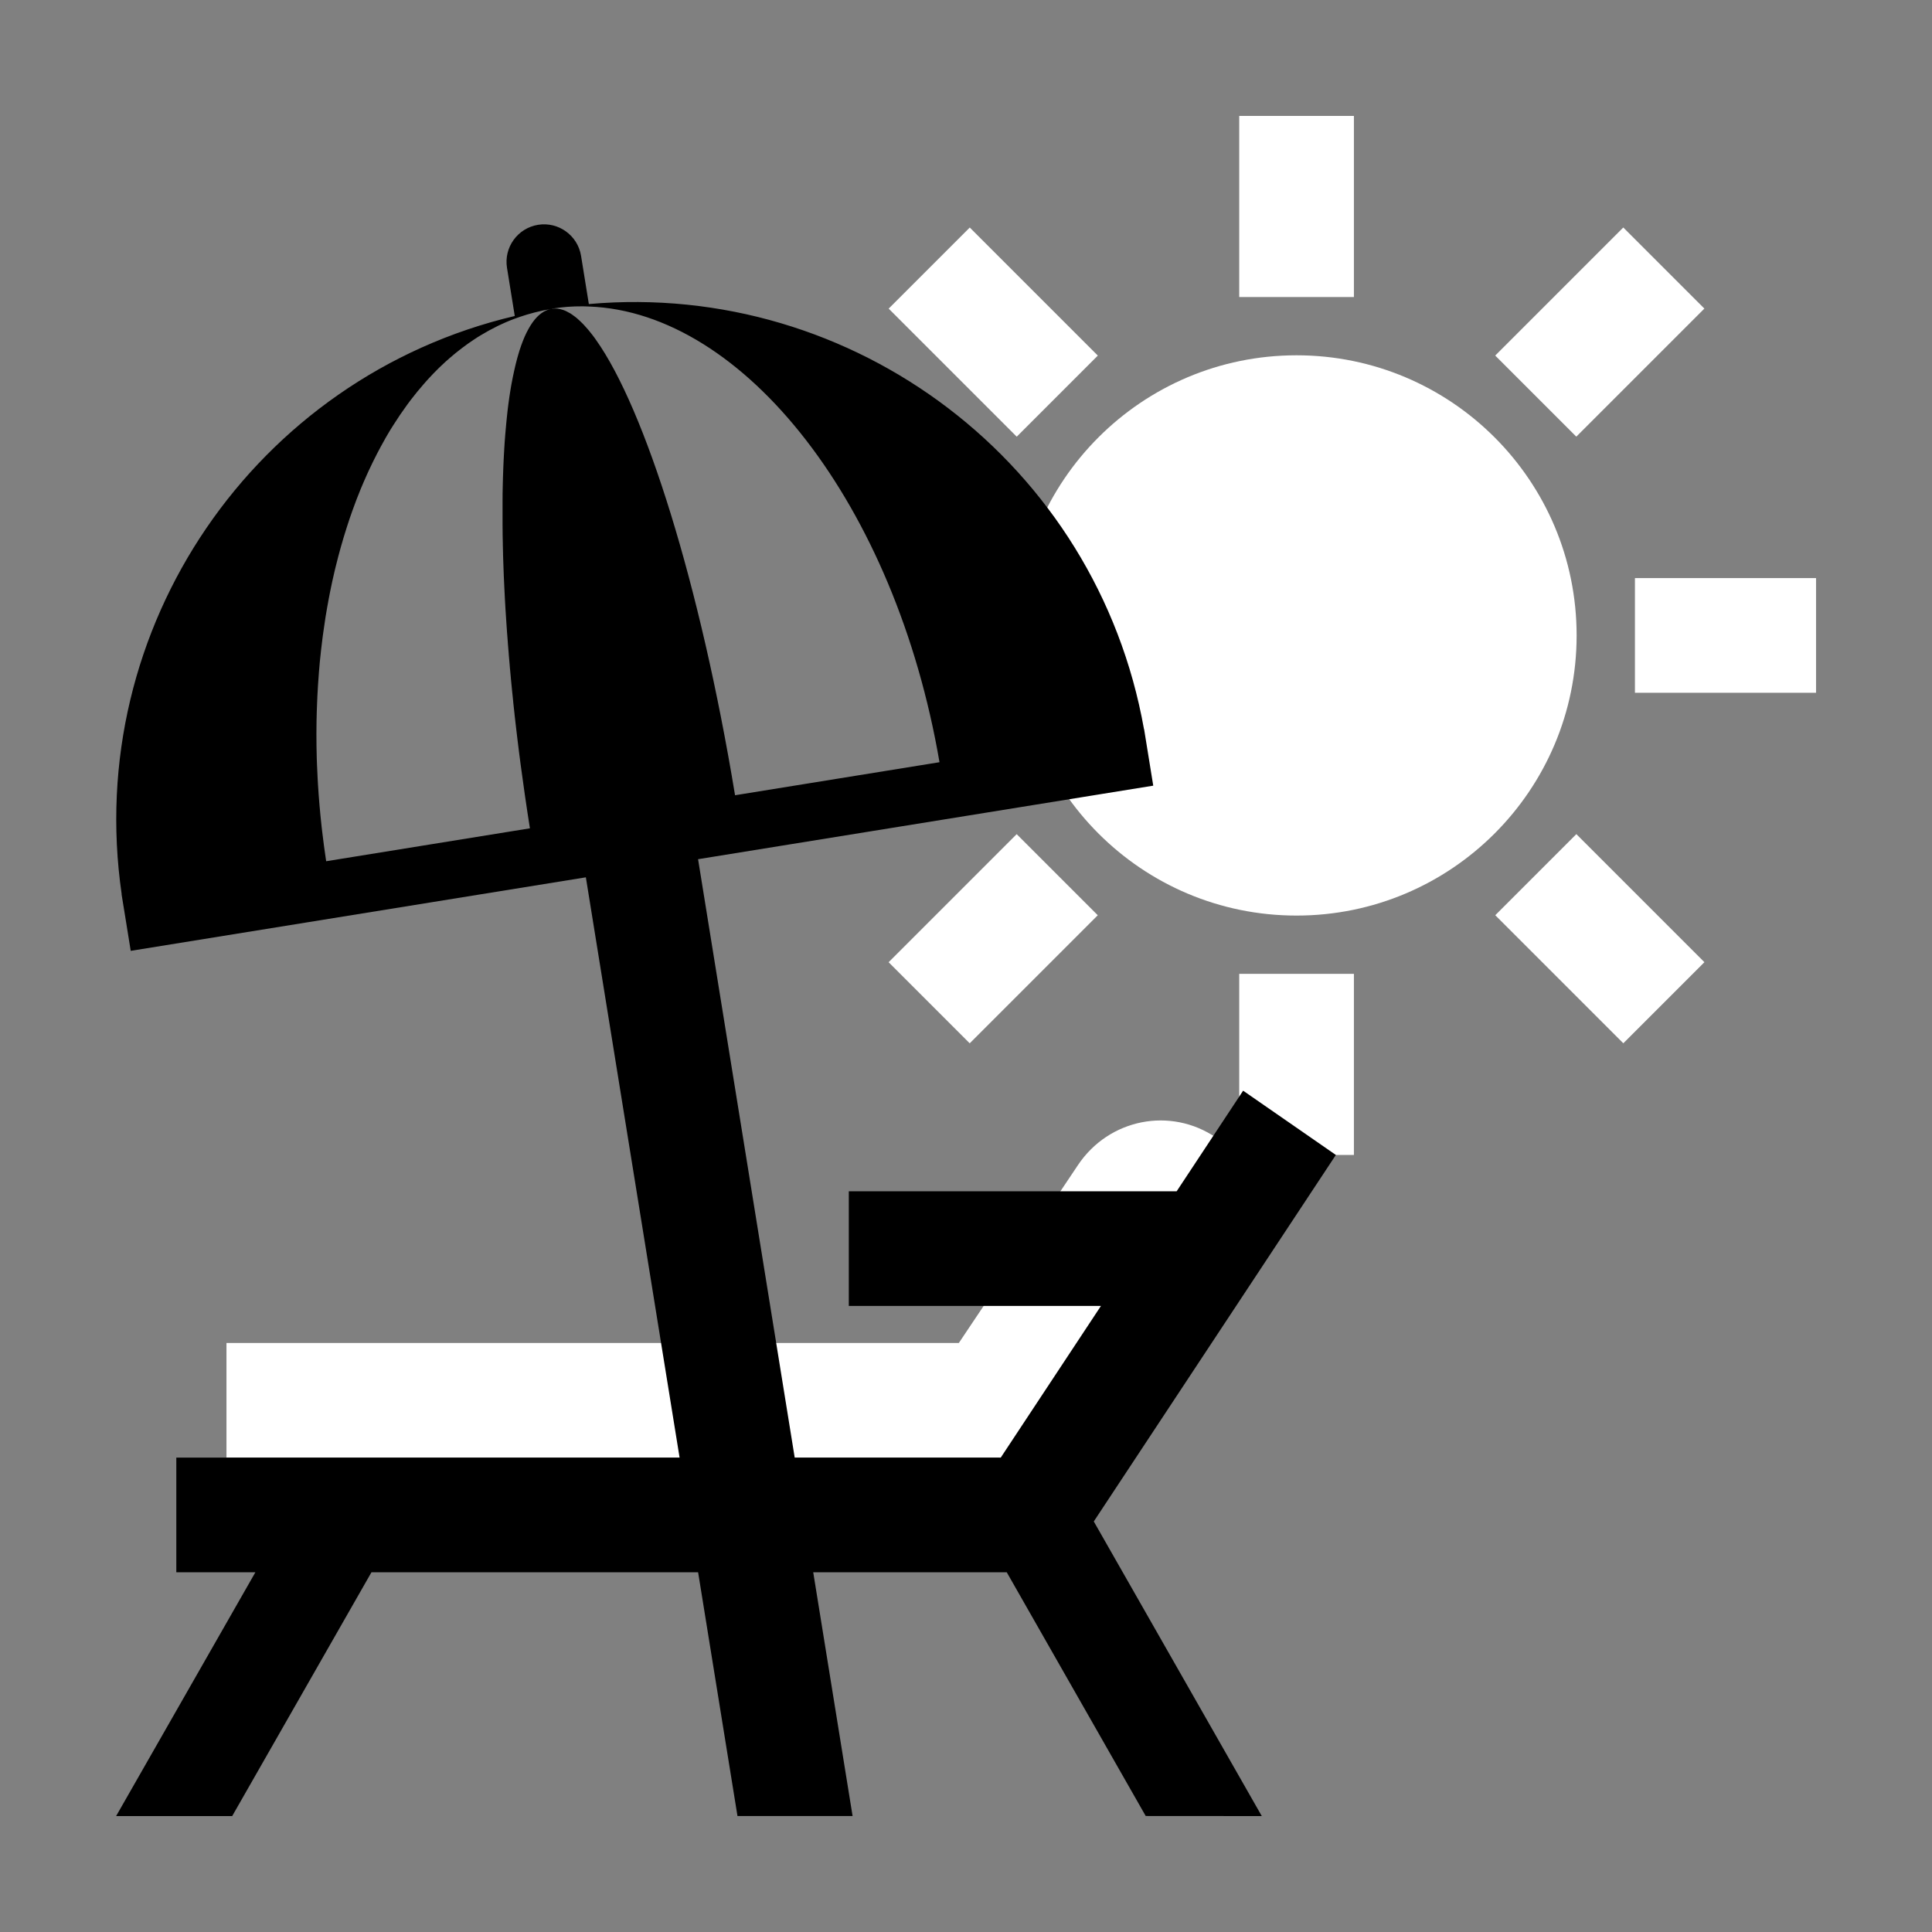
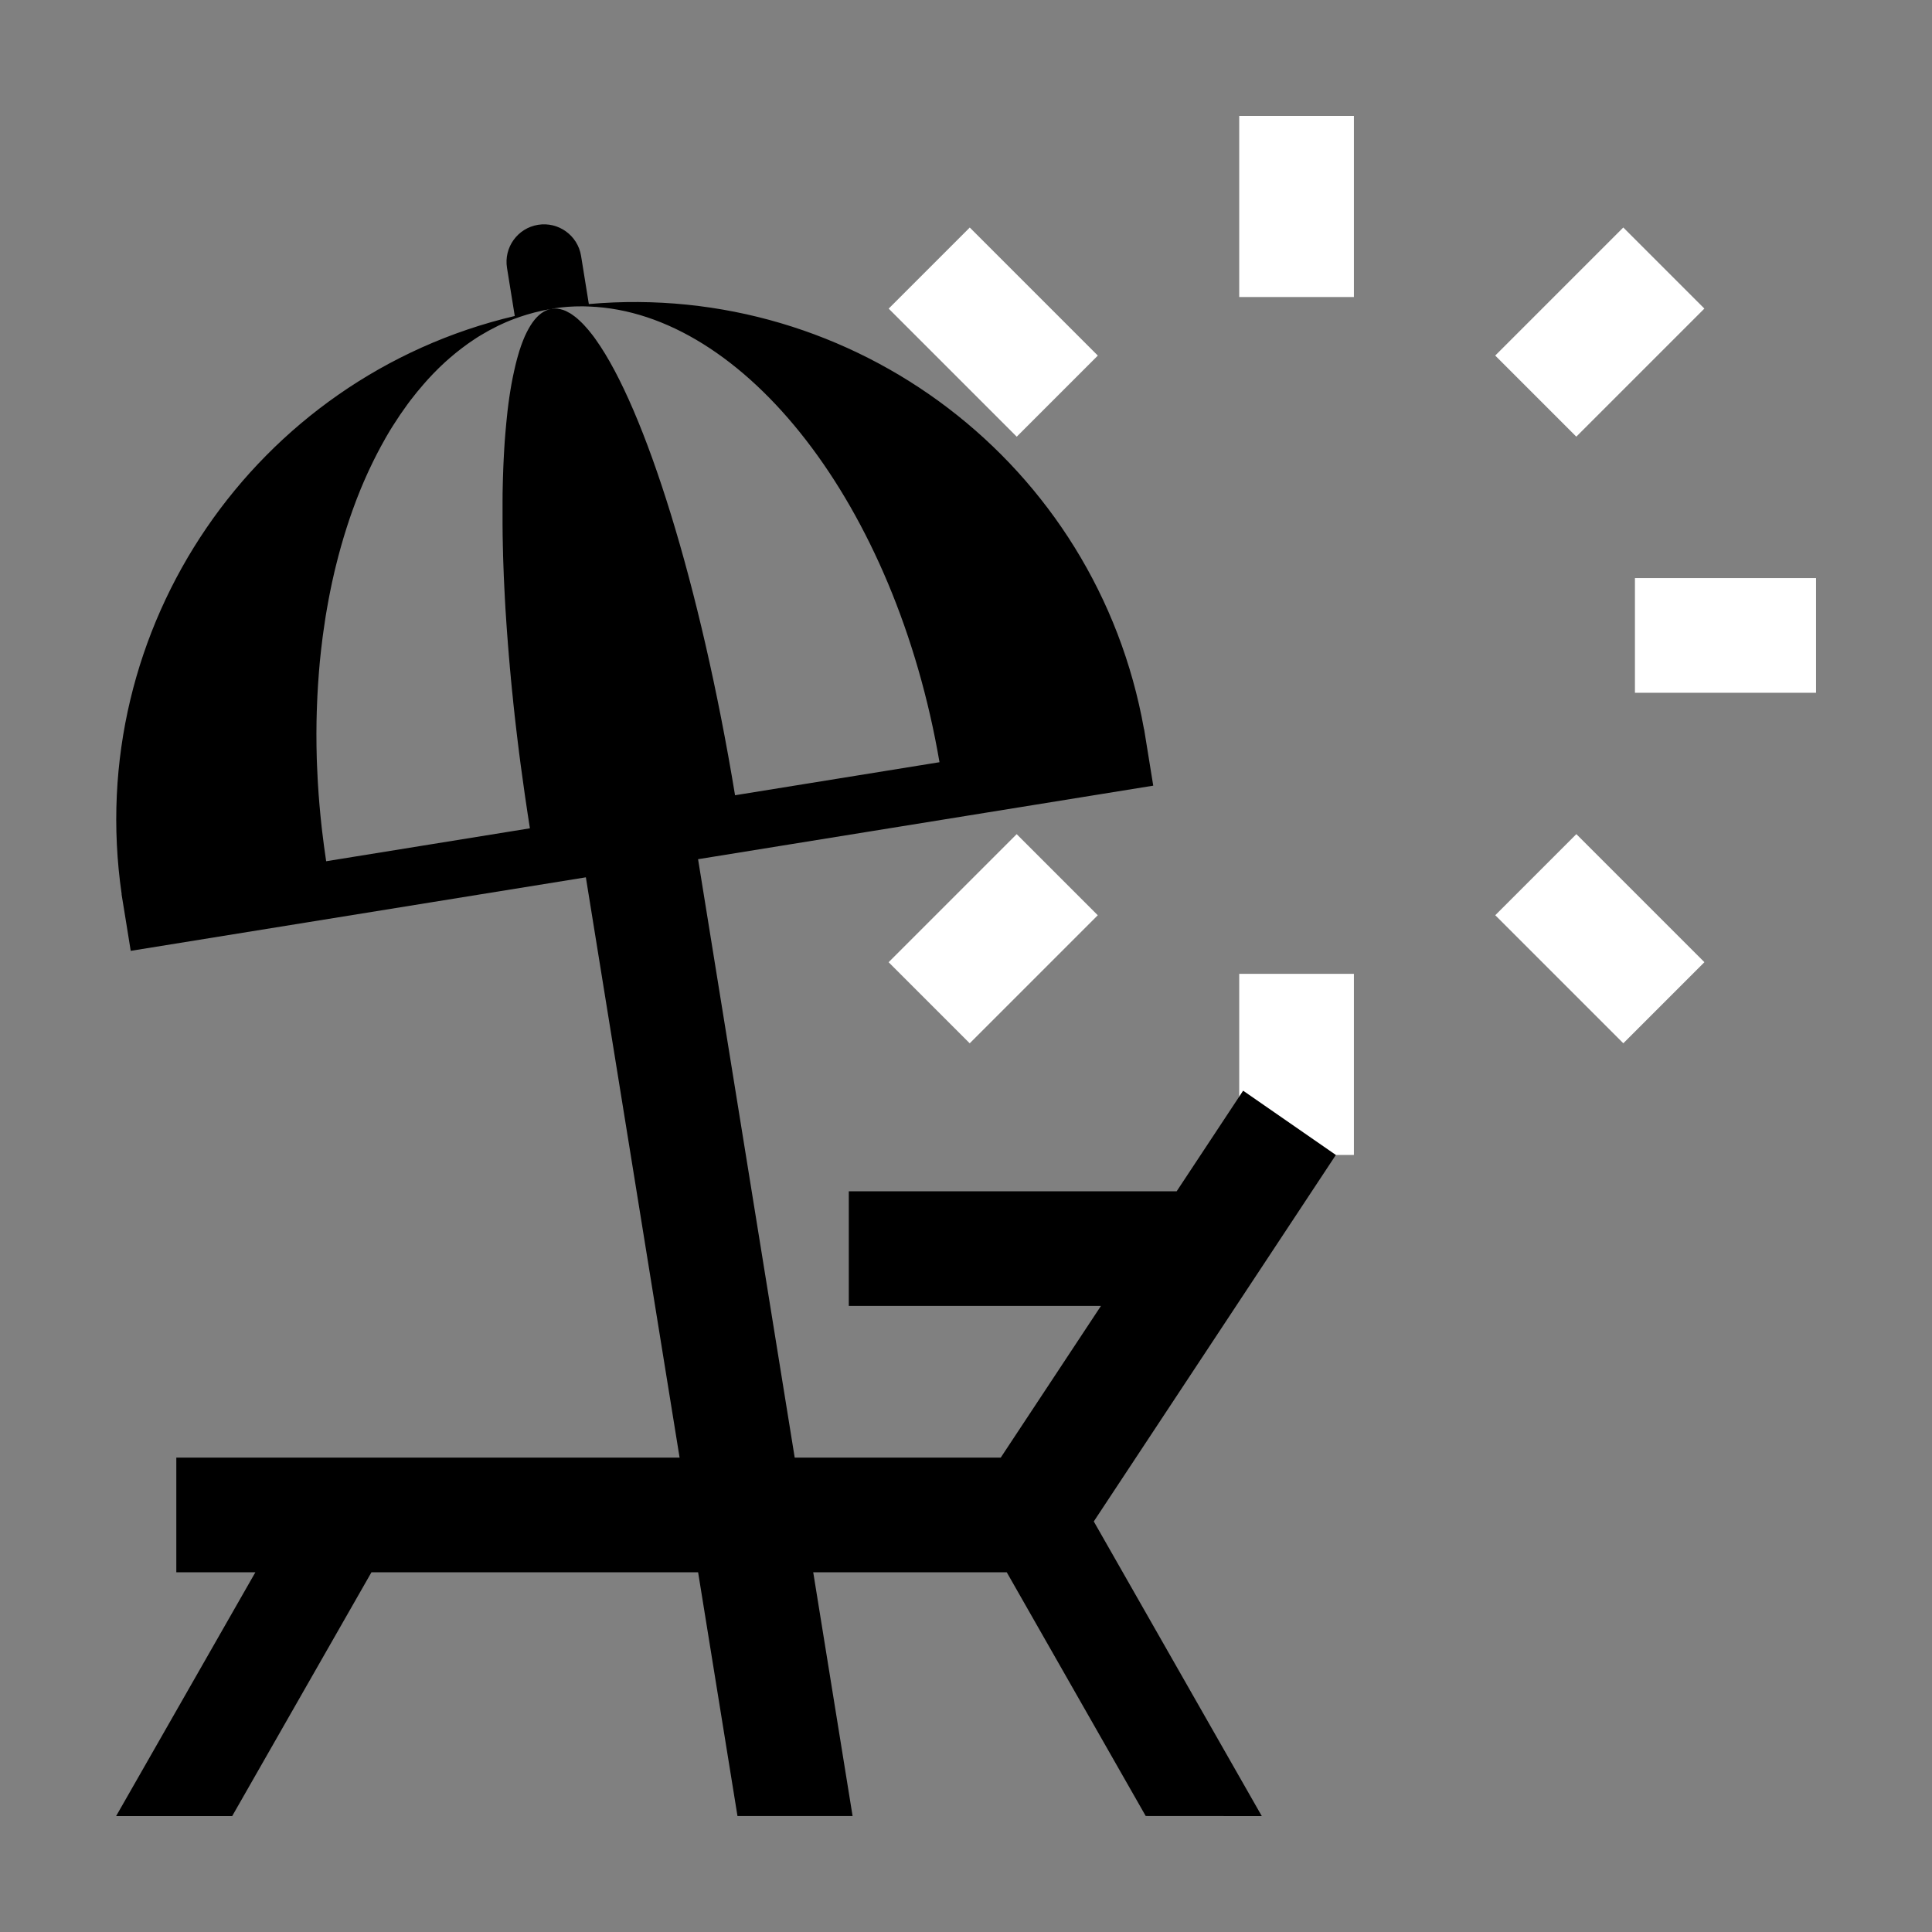
<svg xmlns="http://www.w3.org/2000/svg" id="Icons" viewBox="0 0 500 500">
  <rect x="0" y="0" width="500" height="500" fill="#808080" stroke="none" />
  <defs>
    <style>
      .cls-1 {
        fill: #fff;
      }
    </style>
  </defs>
  <g>
-     <ellipse class="cls-1" cx="335.54" cy="164.45" rx="72.49" ry="72.5" />
    <g>
      <rect class="cls-1" x="320.71" y="30" width="29.68" height="46.87" />
      <rect class="cls-1" x="320.71" y="252.03" width="29.68" height="46.87" />
      <rect class="cls-1" x="423.12" y="149.61" width="46.87" height="29.68" />
      <rect class="cls-1" x="390.6" y="71.11" width="46.87" height="29.68" transform="translate(60.48 317.93) rotate(-45)" />
      <rect class="cls-1" x="233.61" y="228.11" width="46.87" height="29.68" transform="translate(-96.51 252.91) rotate(-45)" />
      <rect class="cls-1" x="242.21" y="62.52" width="29.68" height="46.87" transform="translate(14.51 206.93) rotate(-45)" />
      <rect class="cls-1" x="399.2" y="219.52" width="29.68" height="46.87" transform="translate(-50.53 363.91) rotate(-45)" />
    </g>
  </g>
-   <path class="cls-1" d="M314.78,294.45c-11.82-8.08-27.78-4.93-35.81,7.08l-30.82,46.03H58.61v29.68h199.93l.56.38,55.68-83.17Z" />
  <polygon points="345.72 298.9 321.72 282.27 304.52 308.3 219.67 308.3 219.67 337.98 284.92 337.98 258.99 377.23 45.63 377.23 45.63 406.91 66.09 406.91 30.05 470 60.09 470 96.13 406.91 260.55 406.91 296.51 469.98 326.55 470 283.07 393.75 345.72 298.9" />
  <path d="M298.46,203.34l-2.37-14.65h-.03c-12.22-68.69-74.99-116.1-143.67-110l-2.01-12.47c-.86-5.29-5.84-8.89-11.13-8.04-5.29.86-8.89,5.84-8.04,11.13l2.01,12.47c-67.11,15.83-111.76,80.59-101.73,149.65h-.03s.35,2.15.35,2.15c0,0,0,0,0,0l.84,5.17h0s1.18,7.33,1.18,7.33l117.79-19.03,39.24,242.94h29.79l-39.99-247.63,117.79-19.03ZM142.76,79.89s0,0,0,0c.01,0,.02,0,.03,0,.67-.11,1.34-.2,2.01-.28.23-.03.47-.04.7-.07.45-.05.9-.1,1.34-.13.29-.02.58-.03.87-.05.39-.02.78-.05,1.17-.06.07,0,.14,0,.21,0,.24,0,.49,0,.73-.01.37,0,.74-.02,1.11-.01.32,0,.65.02.97.03.2,0,.4.01.59.02h0c40.16,1.52,79.24,51.34,90.65,117.93l-52.91,8.55c-9-54.61-23.32-100.11-36.03-117.91h0c-.11-.16-.22-.32-.33-.47,0,0,0,0,0,0-.11-.16-.23-.3-.34-.45,0,0,0,0,0,0-.09-.12-.18-.24-.27-.36-.7-.91-1.4-1.74-2.09-2.47,0,0,0,0,0,0-.14-.14-.27-.29-.41-.43,0,0,0,0,0,0-.12-.12-.24-.24-.36-.35,0,0,0,0,0,0-.1-.09-.19-.19-.29-.28-.16-.15-.32-.29-.48-.44,0,0,0,0,0,0-.13-.11-.26-.23-.38-.34h0c-.13-.11-.25-.2-.38-.3,0,0,0,0,0,0-.02-.01-.03-.03-.05-.04-.24-.18-.47-.35-.7-.51,0,0,0,0,0,0-.12-.08-.24-.17-.36-.25,0,0,0,0,0,0-.13-.08-.26-.15-.39-.23,0,0,0,0,0,0h-.02c-.24-.15-.48-.28-.71-.39,0,0,0,0,0,0-.11-.05-.23-.12-.34-.16h0c-.13-.06-.26-.1-.39-.15,0,0,0,0,0,0-.07-.03-.15-.05-.22-.08-.99-.33-1.95-.43-2.88-.28,0,0-.02,0-.02,0h0ZM84.41,222.89c-.4-2.63-.74-5.25-1.05-7.86-.04-.37-.09-.75-.13-1.12-.41-3.72-.73-7.41-.95-11.07,0,0,0,0,0,0-.03-.43-.04-.86-.07-1.29-.06-1.13-.11-2.26-.16-3.38-.02-.61-.05-1.22-.07-1.83,0,0,0,0,0,0,0-.01,0-.03,0-.04,0,0,0,0,0,0,0-.31-.01-.62-.02-.92-.02-.77-.04-1.55-.05-2.32h0c-.01-1.06-.02-2.11-.02-3.16h0s0-.04,0-.06h0c0-1.05.01-2.09.03-3.12,0,0,0,0,0,0,.03-1.65.08-3.29.15-4.92.02-.46.03-.92.06-1.37,0,0,0,0,0,0,0-.04,0-.08,0-.13,0,0,0,0,0,0,.02-.35.04-.7.06-1.05.04-.69.07-1.39.12-2.08,0,0,0,0,0,0,.06-.98.13-1.96.21-2.93,0,0,0,0,0,0,0-.06,0-.11.01-.17h0c.08-.97.16-1.93.25-2.89,0,0,0,0,0,0,0-.06.01-.12.02-.18,0,0,0,0,0,0,.09-.95.19-1.9.3-2.84,0,0,0,0,0,0,.12-1.08.25-2.16.39-3.22,0,0,0,0,0,0,.06-.46.13-.92.19-1.37.15-1.06.3-2.11.46-3.15.06-.37.11-.75.17-1.12,0,0,0,0,0,0,.02-.09.03-.18.05-.28,0,0,0,0,0,0,.1-.59.2-1.17.3-1.75.13-.76.27-1.51.41-2.26.09-.48.18-.97.28-1.45,0,0,0,0,0,0,.04-.2.08-.4.12-.6.15-.74.3-1.49.46-2.22h0c.03-.12.05-.24.08-.36,0,0,0,0,0,0,.18-.81.36-1.62.55-2.42h0c.03-.13.06-.26.09-.38,0,0,0,0,0,0,.1-.41.2-.81.3-1.22.81-3.29,1.71-6.5,2.71-9.62,0,0,0,0,0,0,.03-.1.06-.19.09-.29.25-.78.5-1.55.76-2.31,0,0,0,0,0,0,.23-.68.47-1.36.71-2.03,0,0,0,0,0,0,.18-.51.37-1.02.56-1.52.12-.32.24-.65.36-.97,0,0,0,0,0,0,.07-.18.14-.36.21-.55,0,0,0,0,0,0,.06-.14.11-.29.17-.43.27-.68.54-1.36.81-2.04,0,0,0,0,0,0,.25-.61.51-1.22.77-1.82,0,0,0,0,0,0,.08-.2.17-.39.26-.59,0,0,0,0,0,0,.11-.24.22-.48.32-.73.24-.55.49-1.1.74-1.64,0,0,0,0,0,0,.07-.14.13-.28.2-.42.3-.64.6-1.27.91-1.9,0,0,0,0,0,0,.11-.22.22-.44.33-.66.48-.97.97-1.92,1.48-2.86.05-.1.11-.2.16-.31,0,0,0,0,0,0,.36-.66.72-1.31,1.09-1.96.04-.06.07-.13.1-.19,0,0,0,0,0,0,.13-.22.26-.44.38-.66,0,0,0,0,0,0,.28-.48.56-.96.85-1.44,0,0,0,0,0,0,.13-.22.27-.44.41-.66,0,0,0,0,0,0,.15-.24.3-.49.46-.73,1.15-1.82,2.34-3.58,3.57-5.26.29-.39.58-.78.87-1.17h0c1.12-1.47,2.27-2.87,3.45-4.22h0c.3-.34.6-.68.9-1.02h0c.2-.22.41-.44.61-.66,0,0,0,0,0,0,.3-.32.6-.64.9-.96,0,0,0,0,0,0,.3-.32.61-.62.92-.93.21-.21.42-.42.63-.63h0c.22-.22.45-.42.67-.64,0,0,0,0,0,0,.3-.29.6-.58.91-.85.77-.7,1.56-1.38,2.35-2.03,0,0,0,0,0,0,.14-.11.28-.22.41-.34.98-.79,1.97-1.55,2.98-2.27,0,0,0,0,0,0,.14-.1.27-.19.41-.29.44-.31.89-.61,1.34-.91,0,0,0,0,0,0,.3-.2.61-.4.91-.6,0,0,0,0,0,0,.28-.18.57-.35.86-.52,0,0,0,0,0,0,.59-.36,1.19-.71,1.8-1.04,0,0,0,0,0,0,.16-.09.33-.18.49-.27.45-.24.9-.48,1.35-.7h0c.26-.14.52-.27.78-.4.36-.17.72-.34,1.08-.5,0,0,0,0,0,0,.3-.14.6-.28.91-.41,0,0,0,0,0,0,.78-.34,1.56-.65,2.35-.94h0c.08-.03.15-.06.23-.08.77-.28,1.54-.55,2.33-.79h.01c.19-.06.38-.12.56-.18.65-.2,1.31-.38,1.97-.55,0,0,0,0,0,0,.66-.17,1.33-.32,2-.47.1-.02.2-.05.3-.07.67-.14,1.35-.26,2.03-.37h0s0,0,0,0c0,0,0,0,0,0,0,0,0,0-.01,0-.22.04-.44.09-.65.15-.08.02-.15.06-.23.08-.14.05-.29.09-.43.16-.09.04-.17.09-.26.13-.13.06-.25.12-.38.19-.09.05-.18.12-.27.18-.12.07-.23.14-.35.23-.09.07-.19.15-.28.22-.11.09-.22.17-.32.26-.09.08-.19.18-.28.27-.1.1-.2.19-.3.29-.08.08-.15.17-.22.25-.02.02-.04.04-.06.06-.09.11-.19.21-.28.32-.09.12-.19.24-.28.37-.09.12-.18.23-.27.35-.01.02-.02.03-.03.05-.08.12-.16.24-.24.36-.08.13-.17.25-.25.38-.09.15-.18.3-.27.46-.08.14-.16.27-.24.41h0s0,0,0,0c-.05.09-.1.19-.15.29,0,.01-.01.02-.02.03-.03.06-.06.12-.1.19-.08.15-.15.29-.23.44-.09.18-.17.37-.26.55-.07.16-.14.31-.22.47-.02.05-.05.11-.07.17-.06.14-.12.29-.18.43-.07.16-.14.32-.2.49-.08.21-.17.44-.25.66-.06.17-.13.33-.19.51-.08.23-.16.47-.24.71-.06.18-.12.35-.18.53h0s0,0,0,0c-.02.05-.03.1-.05.15-.02.08-.05.16-.07.24-.04.12-.08.25-.11.37-.05.18-.11.36-.16.54-.08.26-.15.54-.23.81-.05.19-.1.37-.15.56-.03.1-.05.21-.08.32-.05.18-.09.36-.14.54-.05.19-.1.38-.14.58-.07.3-.14.61-.21.92-.04.19-.09.39-.13.58-.07.32-.14.65-.21.98-.04.19-.08.38-.12.58-.07.34-.13.69-.2,1.04-.04.2-.07.39-.11.59,0,.03-.01.06-.02.09-.06.33-.11.66-.17,1-.03.2-.07.4-.1.6-.02.14-.04.29-.07.43-.04.24-.08.48-.11.72-.03.2-.06.39-.09.59-.06.4-.11.81-.17,1.22-.03.2-.05.39-.08.59-.05.42-.11.85-.16,1.28-.02.2-.05.4-.07.6,0,.07-.02.14-.02.22-.04.37-.08.74-.12,1.12-.02.2-.04.39-.06.59-.05.47-.09.94-.14,1.41-.02.19-.04.38-.05.57-.02.22-.04.44-.06.65-.02.27-.05.55-.07.82-.02.19-.03.38-.05.57-.04.51-.08,1.02-.12,1.54-.01.19-.03.37-.04.56,0,.06,0,.12-.01.17-.03.47-.06.94-.09,1.42-.01.18-.02.37-.03.55-.02.4-.04.81-.07,1.21,0,.15-.02.3-.02.46,0,.18-.02.35-.03.53-.03.57-.05,1.15-.08,1.74,0,.17-.01.34-.02.52,0,.18-.01.37-.02.56-.02.41-.03.82-.04,1.24,0,.17-.01.34-.02.51-.02.61-.03,1.23-.05,1.86,0,.16,0,.33-.01.49,0,.33-.01.66-.02.98,0,.32-.01.63-.02.96,0,.15,0,.3,0,.46,0,.44,0,.88-.01,1.33,0,.23,0,.45,0,.68,0,.15,0,.3,0,.44,0,.69,0,1.38,0,2.07,0,.14,0,.28,0,.42,0,.33,0,.66,0,.99,0,.38,0,.76,0,1.15,0,.14,0,.27,0,.41,0,.34,0,.69.01,1.04,0,.39,0,.77.01,1.16,0,.12,0,.25,0,.37,0,.49.02.98.03,1.48,0,.27,0,.54.02.81,0,.11,0,.22,0,.34.02.78.04,1.57.06,2.36,0,.11,0,.21,0,.32.02.7.04,1.4.07,2.1,0,.1,0,.2.01.3,0,.1,0,.2.01.3.03.7.05,1.41.08,2.13,0,.12,0,.23.01.35,0,.09,0,.18.01.27.04.84.08,1.69.12,2.54,0,.09,0,.17.01.26.03.58.06,1.17.09,1.76.01.28.03.55.04.82,0,.08,0,.16.01.25.02.41.05.83.07,1.24.03.47.05.94.08,1.41,0,.07,0,.13.01.2.06.9.11,1.81.18,2.72,0,.06,0,.12.01.17.03.39.06.79.08,1.19.04.53.07,1.06.11,1.6,0,.05,0,.1.01.15.07.95.14,1.9.22,2.85,0,.04,0,.08,0,.11.08.97.16,1.94.24,2.91,0,.03,0,.06,0,.09.08.98.17,1.97.26,2.96,0,.03,0,.06,0,.09.09.99.18,1.99.28,3,0,.02,0,.05,0,.07.1,1.01.2,2.03.3,3.06,0,0,0,.02,0,.03.05.53.11,1.07.17,1.6.05.5.1.99.15,1.49,0,.02,0,.04,0,.06.08.71.15,1.42.23,2.13.04.33.07.66.11.99,0,.01,0,.03,0,.04,0,0,0,.02,0,.03.12,1.04.24,2.08.36,3.13,0,0,0,0,0,0,.12,1.07.25,2.13.38,3.21,0,0,0,0,0,0,.13,1.07.27,2.15.4,3.23,0,.01,0,.02,0,.03.14,1.08.28,2.16.42,3.24,0,0,0,0,0,0,0,0,0,0,0,.01.35,2.62.72,5.26,1.1,7.92.03.23.07.45.1.68.39,2.67.79,5.35,1.22,8.05l-52.91,8.55Z" />
</svg>